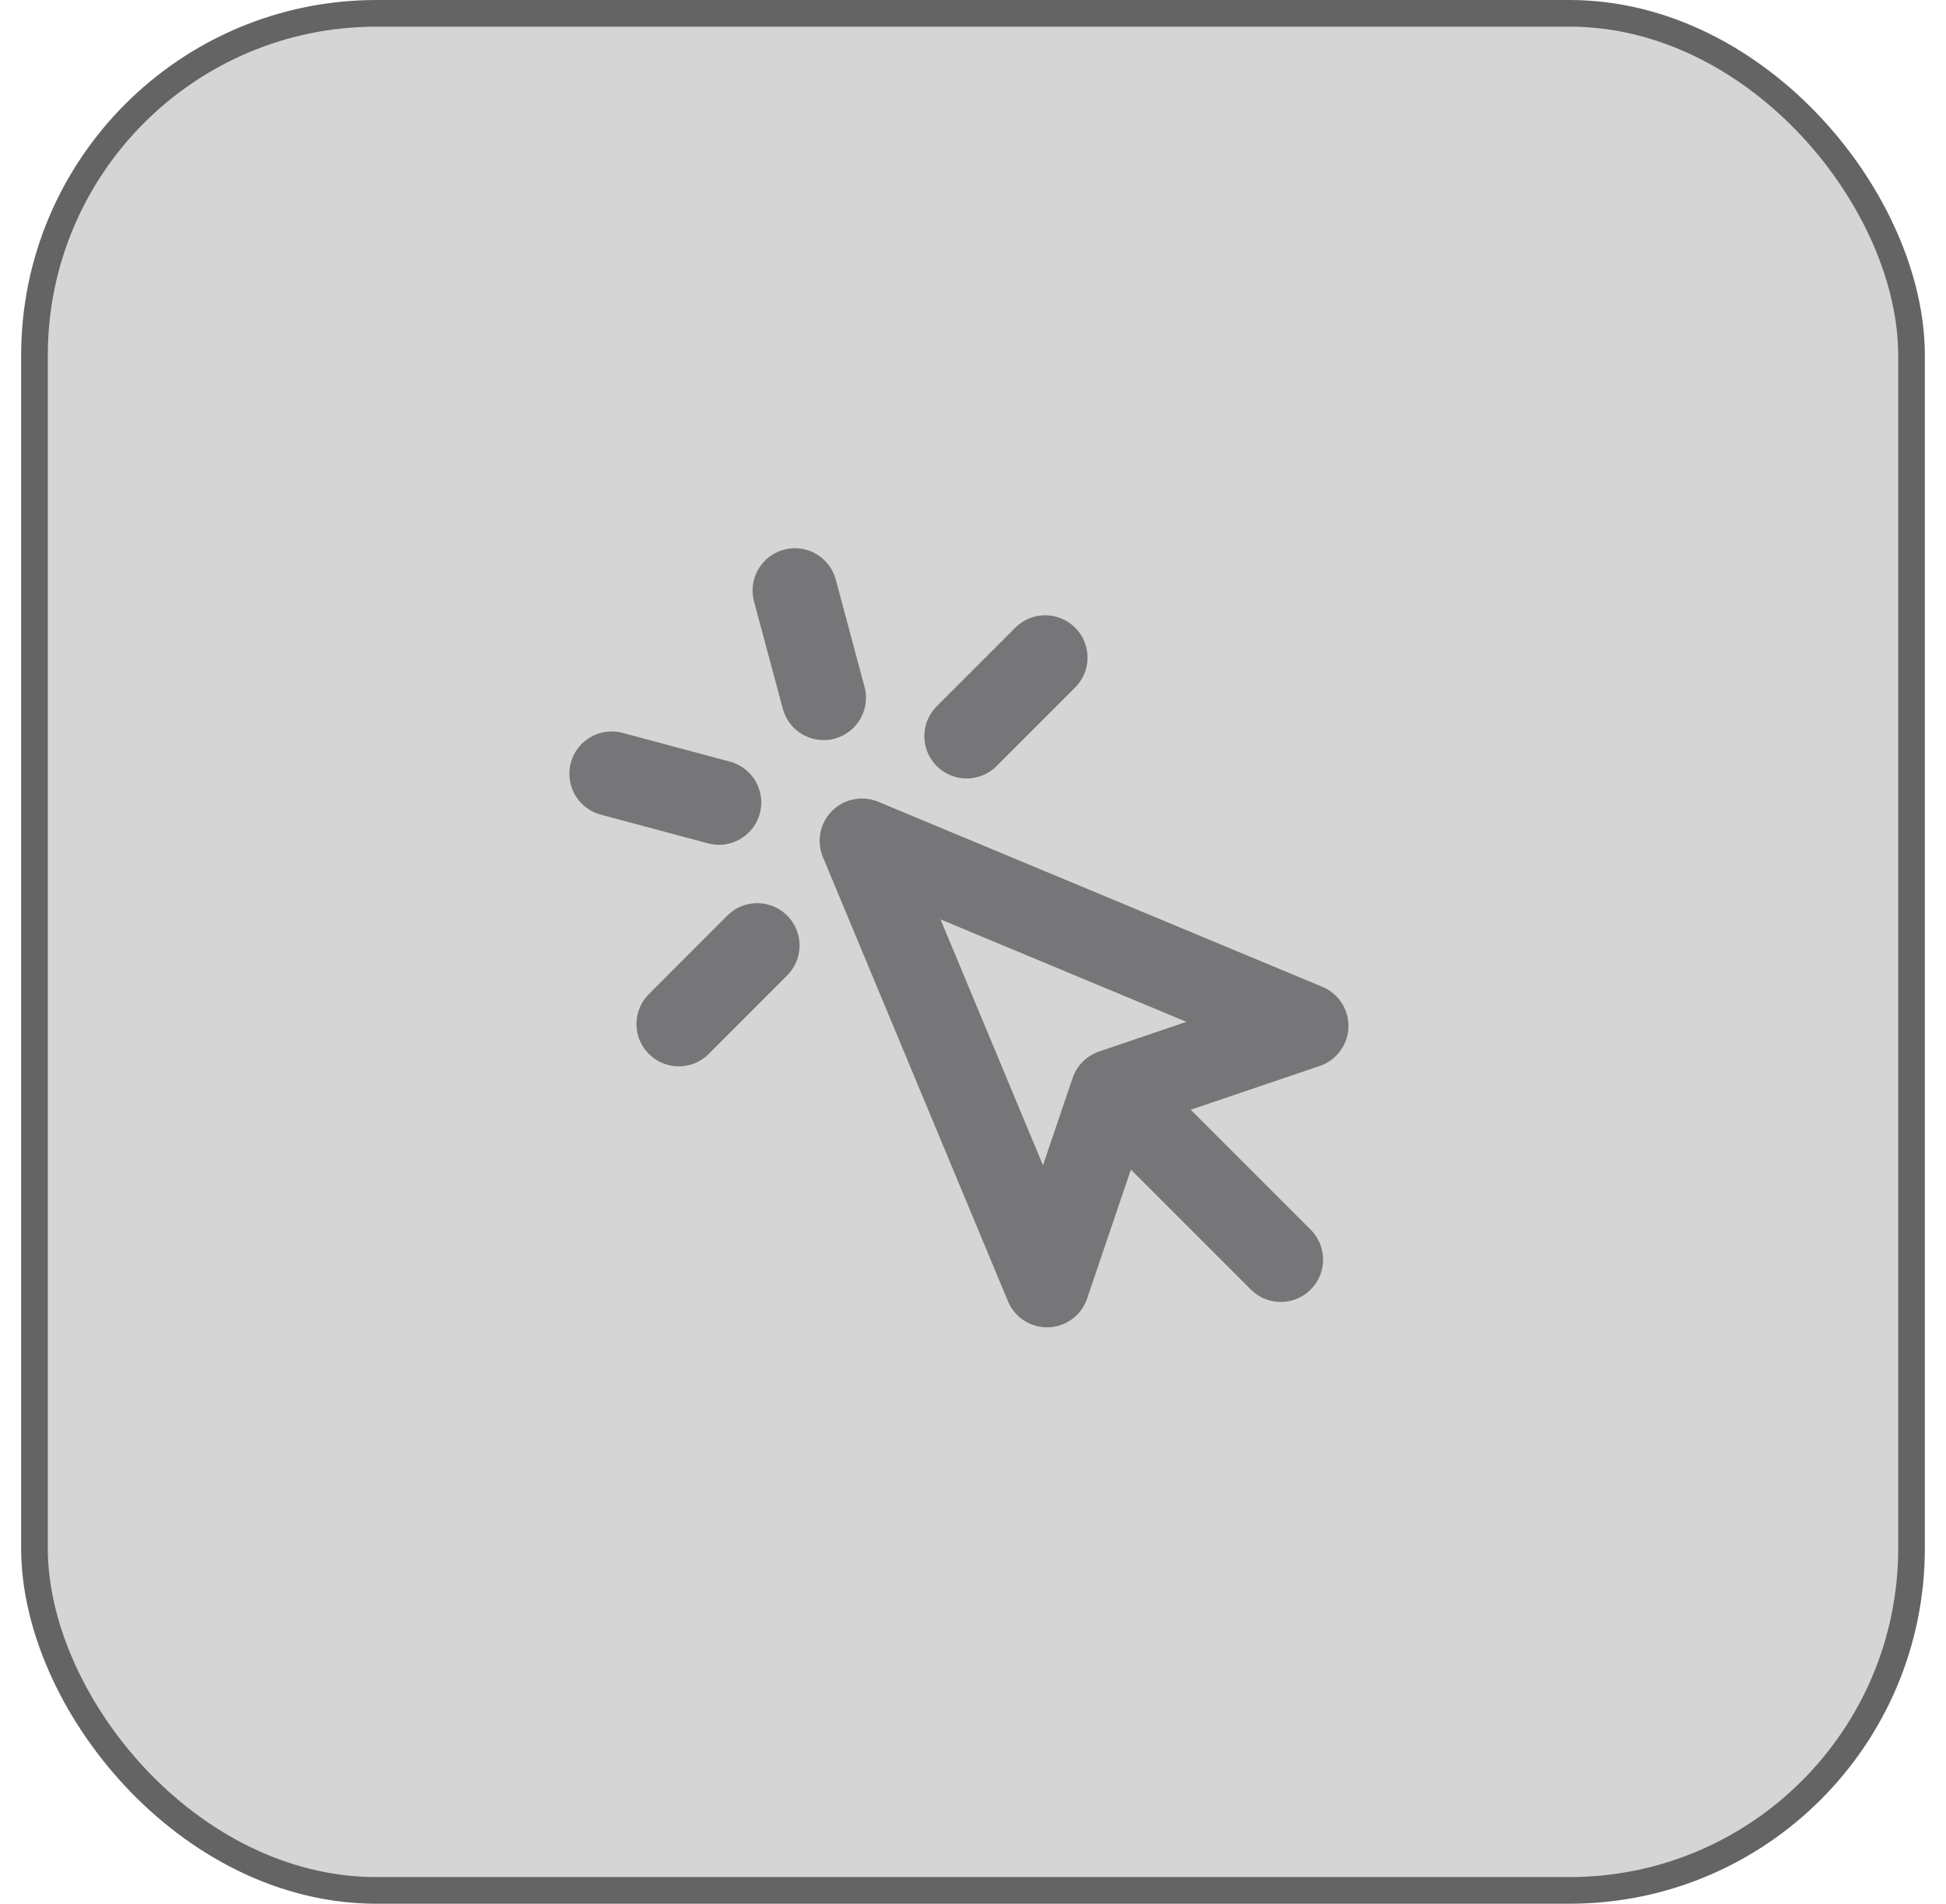
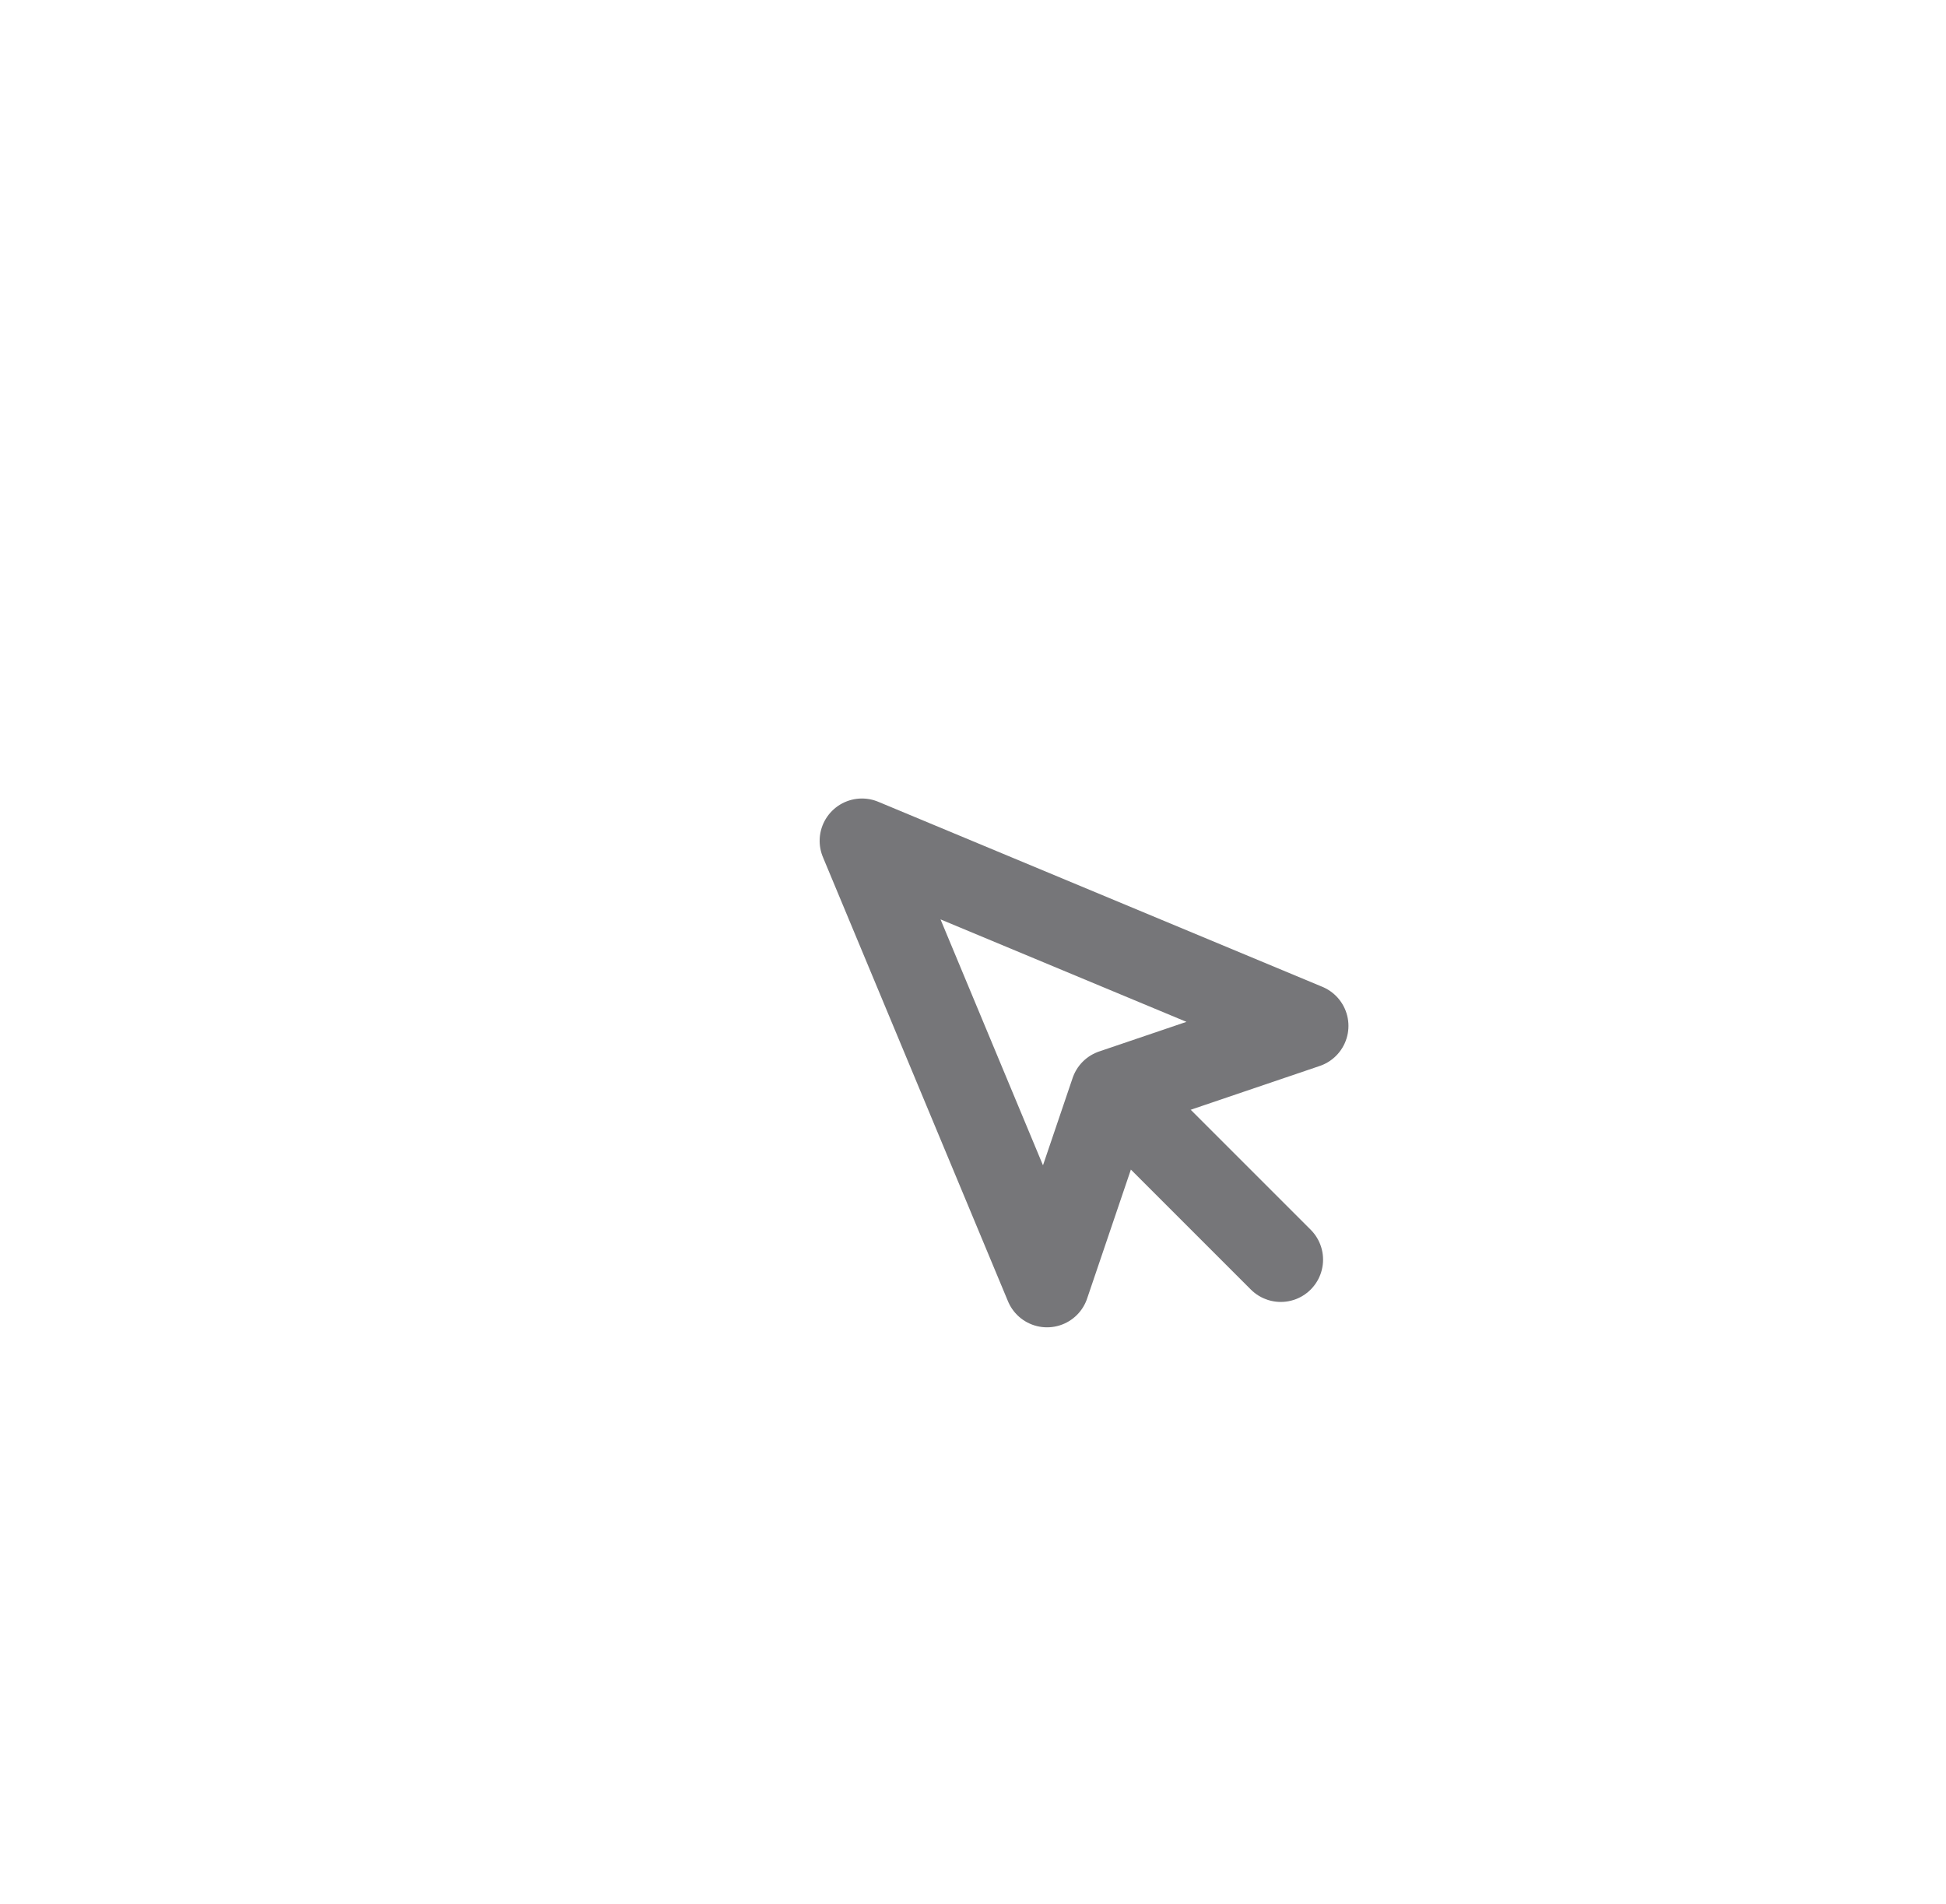
<svg xmlns="http://www.w3.org/2000/svg" width="46" height="45" viewBox="0 0 46 45" fill="none">
-   <rect x="0.815" y="0.315" width="44.37" height="44.37" rx="8.085" fill="#303030" fill-opacity="0.2" />
-   <rect x="0.815" y="0.315" width="44.37" height="44.37" rx="8.085" stroke="#646464" stroke-width="0.63" />
  <path d="M20.375 19.875L24.75 30.375L26.302 25.802L30.875 24.25L20.375 19.875Z" stroke="#767679" stroke-width="2" stroke-linecap="round" stroke-linejoin="round" />
  <path d="M26.562 26.062L30.275 29.775" stroke="#767679" stroke-width="2" stroke-linecap="round" stroke-linejoin="round" />
-   <path d="M18.79 13.959L19.47 16.494M16.995 18.969L14.459 18.29M24.707 15.544L22.85 17.401M17.9 22.349L16.045 24.206" stroke="#767679" stroke-width="2" stroke-linecap="round" stroke-linejoin="round" />
</svg>